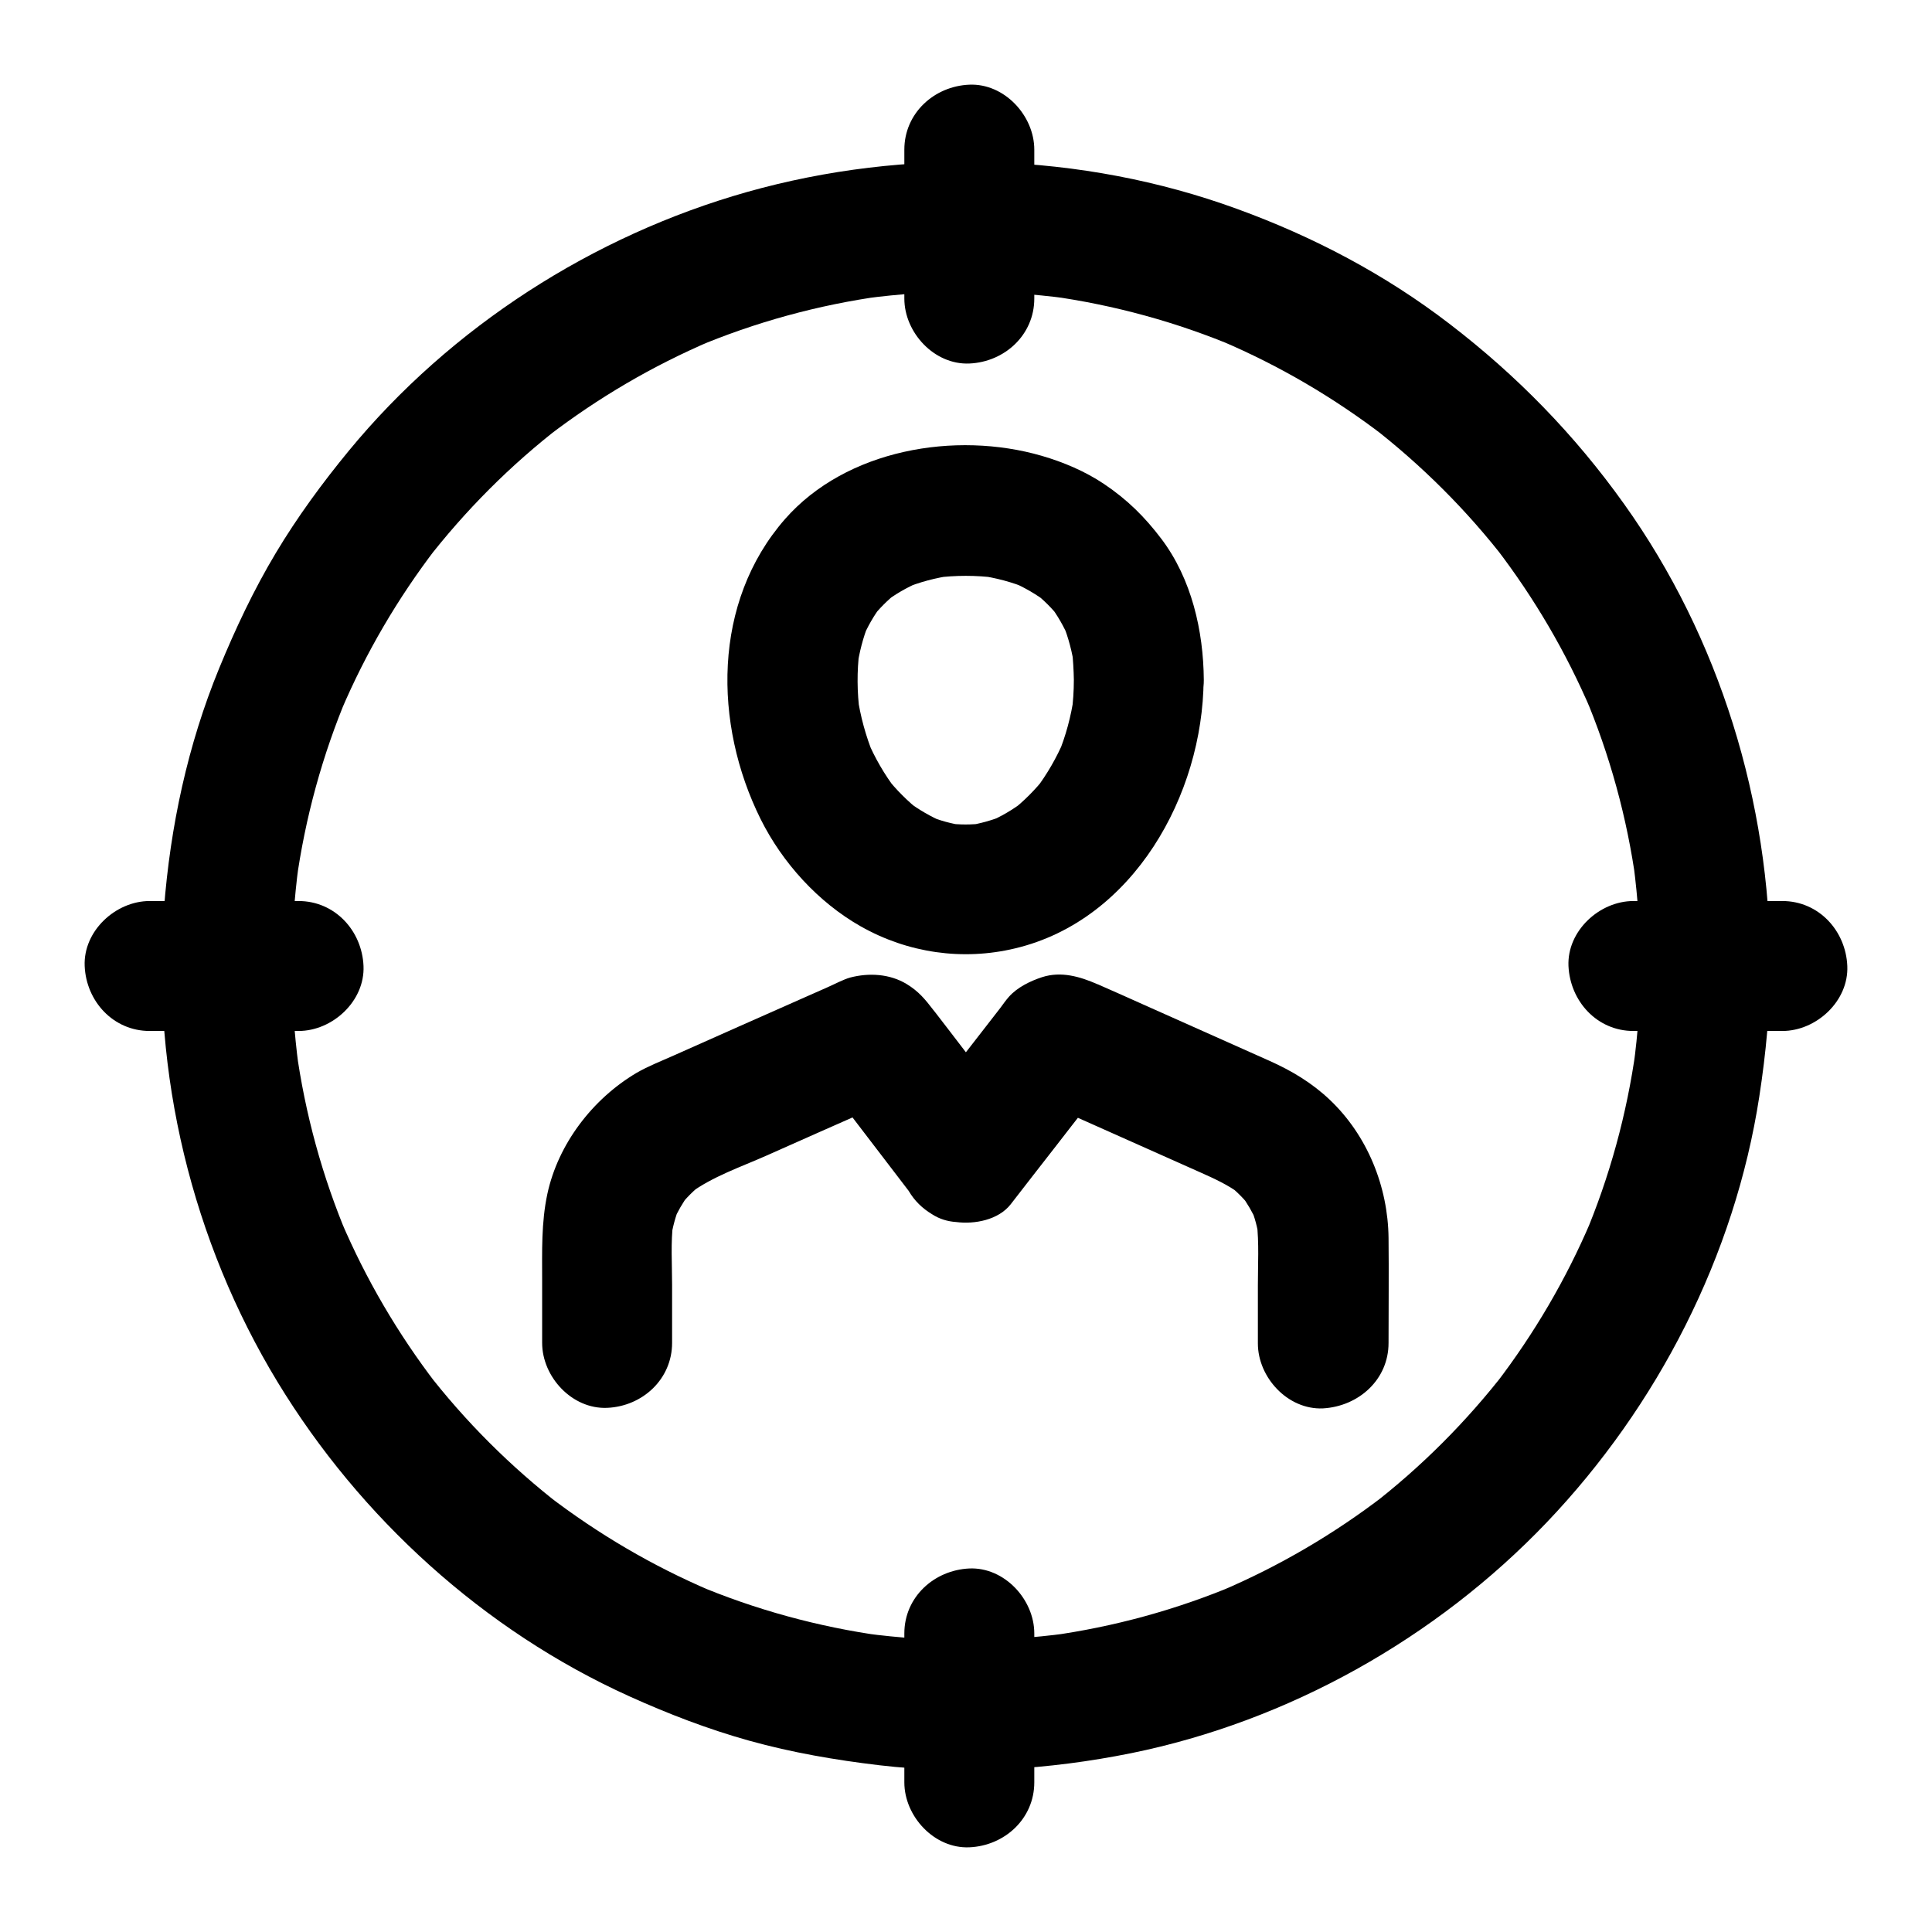
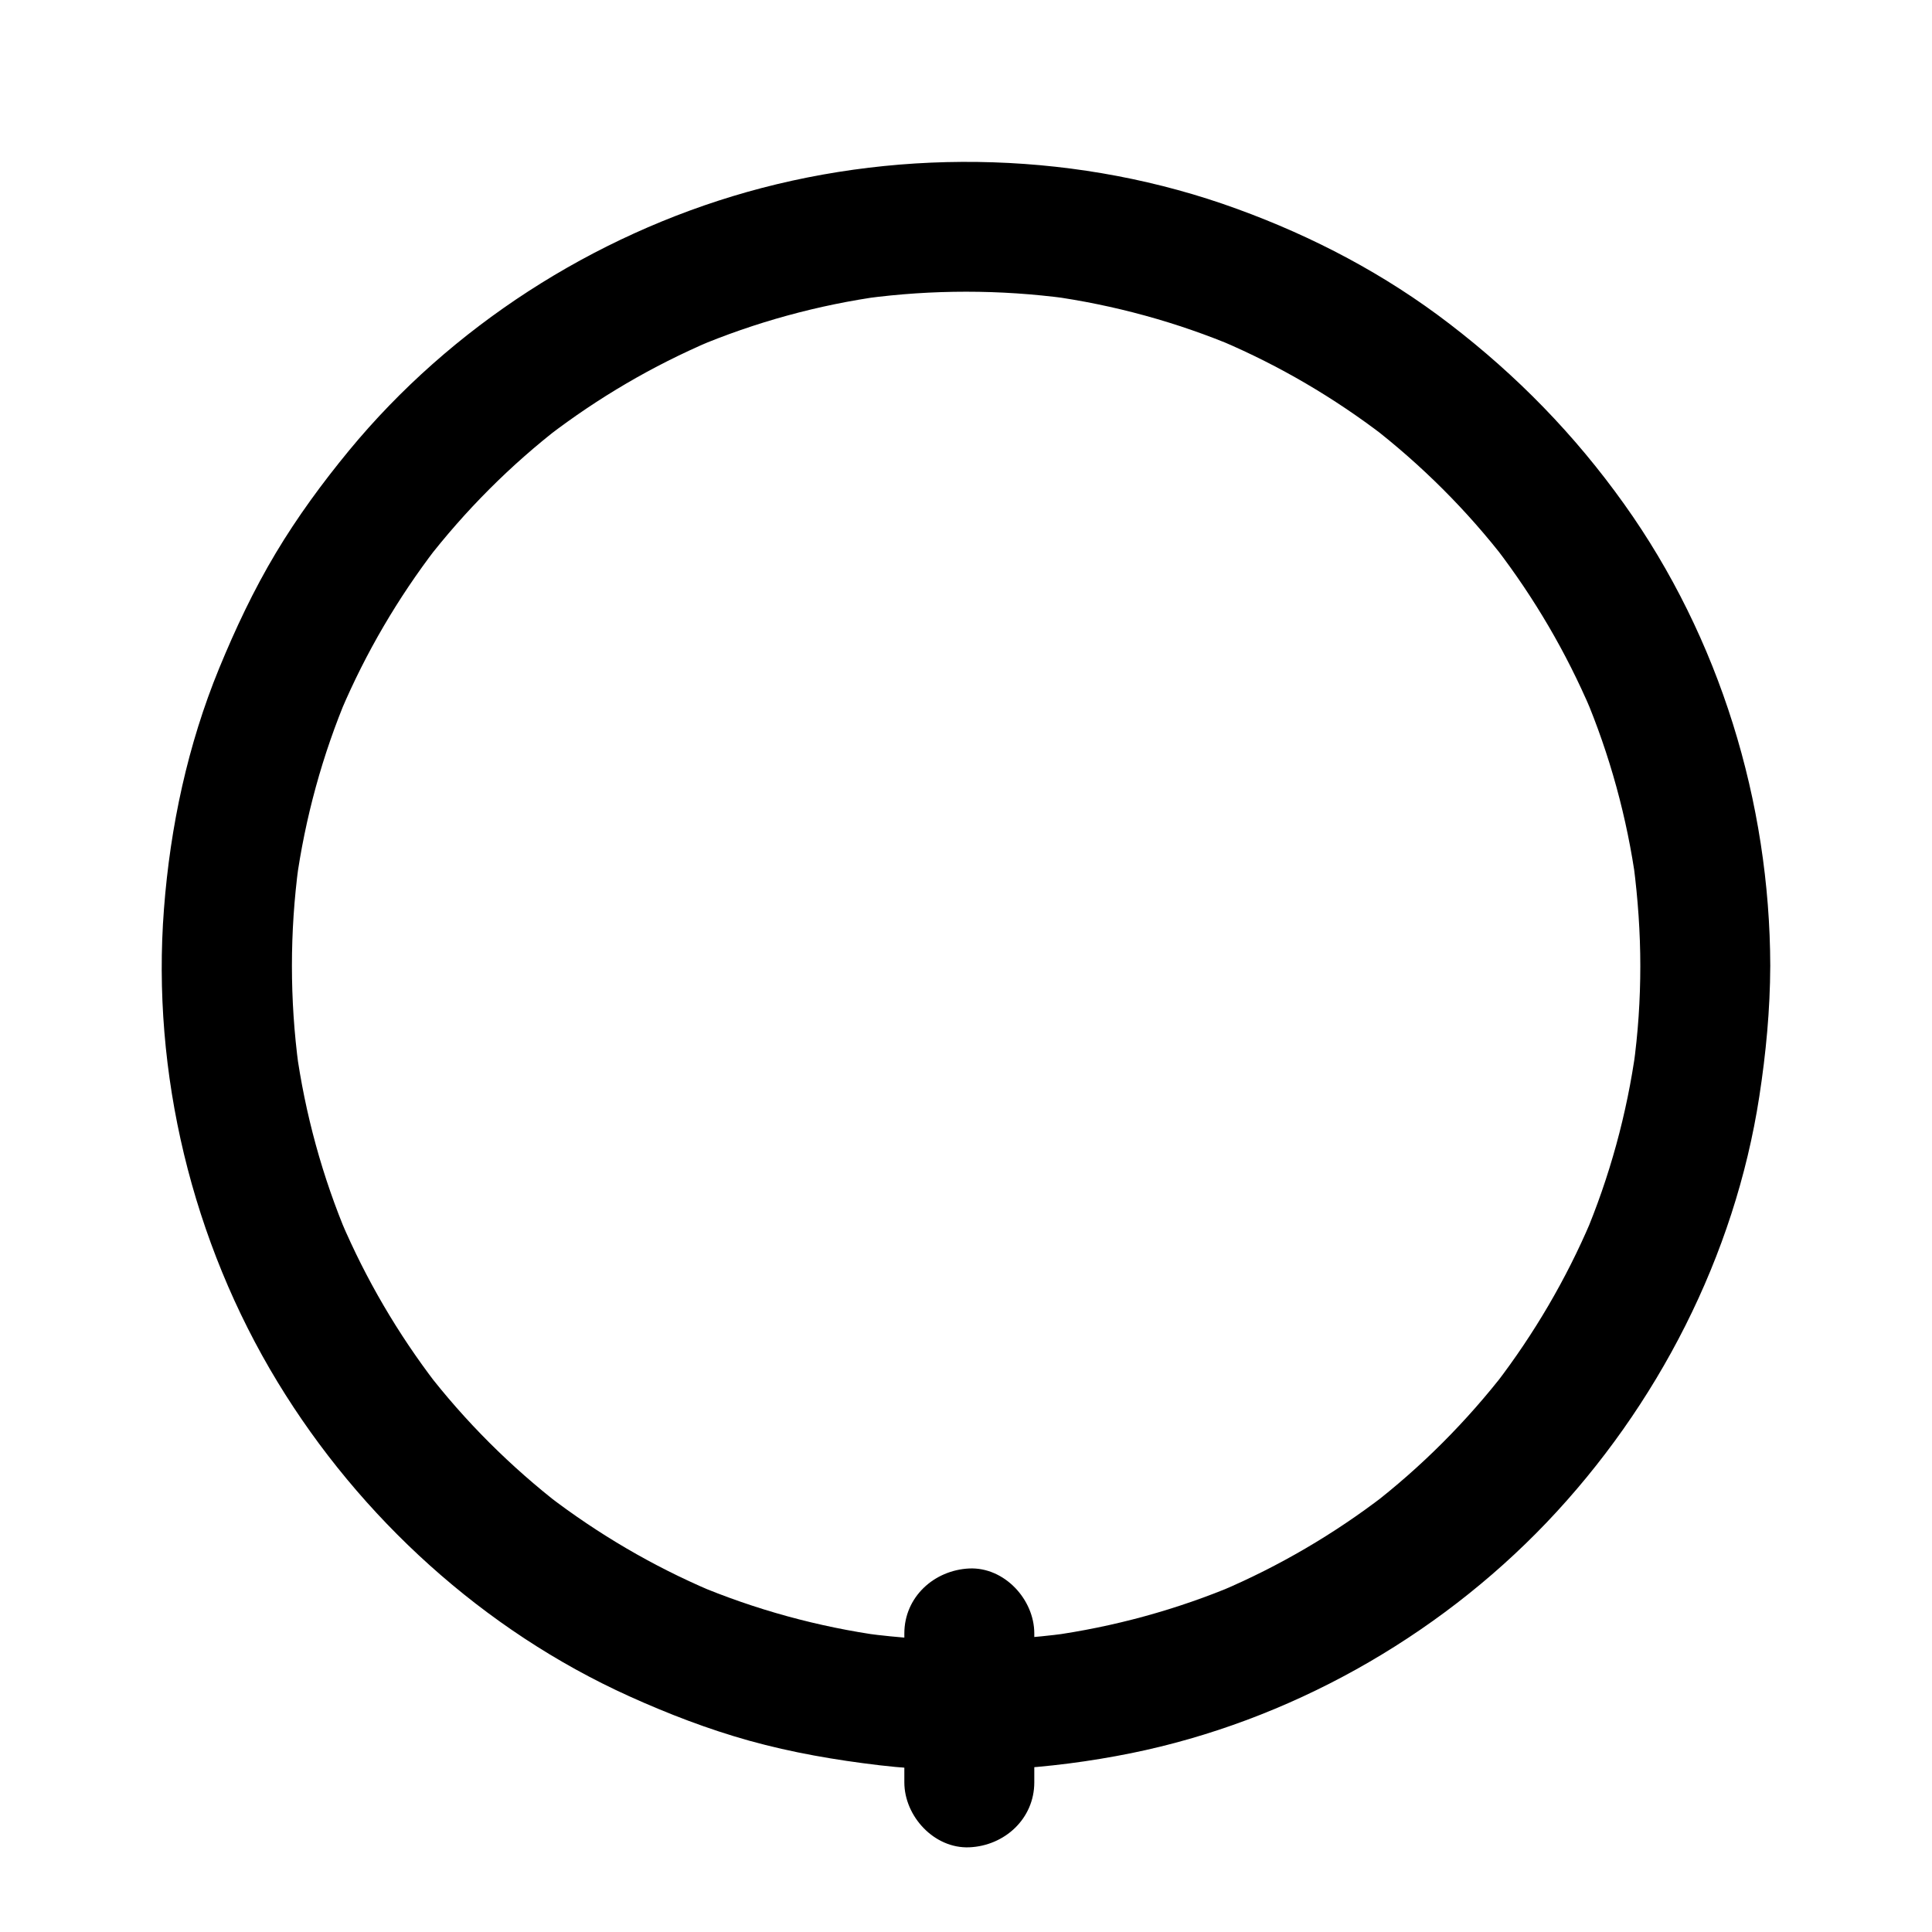
<svg xmlns="http://www.w3.org/2000/svg" fill="#000000" width="800px" height="800px" version="1.1" viewBox="144 144 512 512">
  <g>
-     <path d="m428.58 324.18c0 2.953-0.195 5.856-0.59 8.809 0.195-1.523 0.395-3.051 0.641-4.574-0.789 5.41-2.164 10.629-4.281 15.695 0.59-1.379 1.18-2.754 1.723-4.133-2.016 4.773-4.625 9.297-7.773 13.43 0.887-1.18 1.77-2.312 2.707-3.492-2.656 3.394-5.707 6.445-9.102 9.102 1.18-0.887 2.312-1.77 3.492-2.707-3 2.262-6.199 4.184-9.691 5.609 1.379-0.59 2.754-1.18 4.133-1.723-3.051 1.23-6.25 2.117-9.496 2.609 1.523-0.195 3.051-0.395 4.574-0.641-3.344 0.441-6.691 0.441-9.988 0 1.523 0.195 3.051 0.395 4.574 0.641-3.297-0.492-6.445-1.328-9.496-2.609 1.379 0.59 2.754 1.18 4.133 1.723-3.445-1.477-6.691-3.344-9.691-5.609 1.18 0.887 2.312 1.77 3.492 2.707-3.394-2.656-6.445-5.707-9.102-9.102 0.887 1.18 1.77 2.312 2.707 3.492-3.148-4.133-5.758-8.609-7.773-13.43 0.59 1.379 1.18 2.754 1.723 4.133-2.066-5.066-3.492-10.281-4.281-15.695 0.195 1.523 0.395 3.051 0.641 4.574-0.738-5.512-0.789-11.07-0.098-16.582-0.195 1.523-0.395 3.051-0.641 4.574 0.59-4.035 1.574-7.969 3.102-11.758-0.59 1.379-1.18 2.754-1.723 4.133 1.379-3.246 3.102-6.297 5.266-9.102-0.887 1.18-1.77 2.312-2.707 3.492 1.969-2.508 4.231-4.773 6.742-6.742-1.18 0.887-2.312 1.77-3.492 2.707 2.856-2.215 5.953-3.984 9.25-5.41-1.379 0.59-2.754 1.18-4.133 1.723 4.184-1.77 8.562-2.902 13.039-3.543-1.523 0.195-3.051 0.395-4.574 0.641 5.363-0.688 10.773-0.688 16.09 0-1.523-0.195-3.051-0.395-4.574-0.641 4.477 0.641 8.855 1.77 13.039 3.543-1.379-0.59-2.754-1.18-4.133-1.723 3.297 1.426 6.394 3.246 9.25 5.41-1.18-0.887-2.312-1.77-3.492-2.707 2.508 1.969 4.773 4.231 6.742 6.742-0.887-1.18-1.77-2.312-2.707-3.492 2.164 2.805 3.887 5.856 5.266 9.102-0.59-1.379-1.18-2.754-1.723-4.133 1.523 3.789 2.559 7.723 3.102 11.758-0.195-1.523-0.395-3.051-0.641-4.574 0.281 2.559 0.43 5.168 0.477 7.773 0.051 9.004 7.871 17.613 17.219 17.219 9.297-0.395 17.27-7.578 17.219-17.219-0.098-13.039-3.246-26.766-11.219-37.344-4.43-5.856-9.055-10.43-15.203-14.562-4.969-3.344-10.773-5.805-16.531-7.477-22.879-6.641-51.809-1.723-68.043 16.777-19.238 21.992-18.992 54.27-6.445 79.508 5.758 11.562 15.254 22.043 26.566 28.438 12.449 7.035 26.961 9.152 40.887 5.805 31.391-7.477 49.742-40.738 49.938-71.145 0.051-9.004-7.969-17.613-17.219-17.219-9.344 0.395-17.117 7.578-17.168 17.219z" />
-     <path d="m511.98 499.93c0-9.297 0.098-18.547 0-27.848-0.148-13.629-5.609-27.16-15.547-36.605-4.773-4.527-10.137-7.723-16.09-10.383-11.121-4.969-22.289-9.938-33.406-14.906-3.836-1.723-7.676-3.445-11.512-5.117-0.195-0.098-0.395-0.195-0.59-0.246-4.625-2.016-9.594-3.492-14.66-1.871-3.148 1.031-6.594 2.707-8.809 5.215-0.836 0.934-1.574 2.016-2.312 3-7.133 9.152-14.219 18.352-21.352 27.504 9.004 1.18 18.008 2.312 27.059 3.492-6.348-8.266-12.695-16.582-19.039-24.848-1.277-1.625-2.508-3.297-3.789-4.922-0.195-0.246-0.395-0.492-0.59-0.738-2.215-2.902-3.938-4.969-7.086-6.887-4.477-2.707-9.988-3-14.906-1.723-1.82 0.492-4.281 1.82-6.199 2.656-1.969 0.887-3.938 1.723-5.902 2.609-11.562 5.117-23.125 10.234-34.688 15.398-3.297 1.477-6.742 2.805-9.891 4.625-11.609 6.887-20.762 18.793-23.617 32.078-1.625 7.625-1.379 15.203-1.379 22.879v16.582c0 9.004 7.922 17.613 17.219 17.219 9.348-0.395 17.219-7.578 17.219-17.219v-15.352c0-5.512-0.395-11.219 0.297-16.727-0.195 1.523-0.395 3.051-0.641 4.574 0.441-3.051 1.23-5.953 2.363-8.809-0.59 1.379-1.18 2.754-1.723 4.133 1.133-2.559 2.508-4.969 4.184-7.231-0.887 1.18-1.77 2.312-2.707 3.492 1.871-2.41 3.984-4.527 6.394-6.394-1.18 0.887-2.312 1.77-3.492 2.707 6.004-4.477 13.629-7.035 20.367-10.035 9.496-4.231 19.039-8.461 28.535-12.645 2.262-1.031 4.574-2.016 6.84-3.051-1.379 0.59-2.754 1.18-4.133 1.723 0.195-0.051 0.395-0.098 0.543-0.148-1.523 0.195-3.051 0.395-4.574 0.641h0.543c-1.523-0.195-3.051-0.395-4.574-0.641 0.195 0.051 0.344 0.098 0.543 0.148-1.379-0.59-2.754-1.18-4.133-1.723 0.148 0.098 0.344 0.195 0.492 0.297-1.18-0.887-2.312-1.77-3.492-2.707 0.148 0.148 0.297 0.297 0.395 0.395-0.887-1.18-1.77-2.312-2.707-3.492 7.773 10.184 15.598 20.367 23.371 30.555 1.523 2.609 3.59 4.625 6.199 6.199 1.969 1.277 4.133 1.918 6.394 2.066 4.871 0.641 11.219-0.543 14.465-4.723 3.984-5.164 8.02-10.332 12.004-15.449 2.707-3.492 5.41-6.988 8.117-10.43 1.328-1.672 2.508-3.641 4.133-5.117-1.18 0.887-2.312 1.77-3.492 2.707 0.195-0.098 0.441-0.195 0.641-0.297-2.902 0.789-5.805 1.574-8.707 2.363 0.246 0 0.441-0.051 0.688-0.051-1.523-0.195-3.051-0.395-4.574-0.641 0.246 0.051 0.441 0.098 0.688 0.195-1.379-0.59-2.754-1.18-4.133-1.723 15.008 6.691 30.012 13.383 45.02 20.074 3.641 1.625 7.184 3.246 10.43 5.656-1.18-0.887-2.312-1.77-3.492-2.707 2.41 1.871 4.527 3.984 6.394 6.394-0.887-1.18-1.77-2.312-2.707-3.492 1.672 2.262 3.051 4.625 4.184 7.184-0.59-1.379-1.18-2.754-1.723-4.133 1.18 2.856 1.969 5.758 2.363 8.809-0.195-1.523-0.395-3.051-0.641-4.574 0.641 5.512 0.297 11.219 0.297 16.727v15.398c0 9.004 7.922 17.613 17.219 17.219 9.539-0.535 17.41-7.672 17.41-17.312z" />
-     <path d="m383.66 183.66v39.457c0 9.004 7.922 17.613 17.219 17.219 9.348-0.395 17.219-7.578 17.219-17.219v-39.457c0-9.004-7.922-17.613-17.219-17.219-9.348 0.395-17.219 7.578-17.219 17.219z" />
    <path d="m383.66 576.88v39.457c0 9.004 7.922 17.613 17.219 17.219 9.348-0.395 17.219-7.578 17.219-17.219v-39.457c0-9.004-7.922-17.613-17.219-17.219-9.348 0.441-17.219 7.574-17.219 17.219z" />
    <path d="m578.7 400c0 8.906-0.59 17.809-1.82 26.617 0.195-1.523 0.395-3.051 0.641-4.574-2.363 17.117-6.941 33.848-13.68 49.789 0.59-1.379 1.18-2.754 1.723-4.133-6.543 15.352-15.008 29.766-25.141 43 0.887-1.18 1.77-2.312 2.707-3.492-10.383 13.43-22.434 25.535-35.918 35.918 1.18-0.887 2.312-1.77 3.492-2.707-13.234 10.137-27.652 18.598-43 25.141 1.379-0.59 2.754-1.18 4.133-1.723-15.941 6.742-32.668 11.316-49.789 13.676 1.523-0.195 3.051-0.395 4.574-0.641-17.664 2.363-35.621 2.363-53.285 0 1.523 0.195 3.051 0.395 4.574 0.641-17.07-2.359-33.801-6.938-49.738-13.676 1.379 0.59 2.754 1.18 4.133 1.723-15.352-6.543-29.766-15.008-43-25.141 1.18 0.887 2.312 1.77 3.492 2.707-13.43-10.383-25.535-22.434-35.918-35.918 0.887 1.18 1.77 2.312 2.707 3.492-10.137-13.234-18.598-27.652-25.141-43 0.59 1.379 1.18 2.754 1.723 4.133-6.742-15.941-11.316-32.668-13.676-49.789 0.195 1.523 0.395 3.051 0.641 4.574-2.363-17.664-2.363-35.621 0-53.285-0.195 1.523-0.395 3.051-0.641 4.574 2.363-17.121 6.938-33.852 13.676-49.789-0.59 1.379-1.18 2.754-1.723 4.133 6.543-15.352 15.008-29.766 25.141-43-0.887 1.18-1.77 2.312-2.707 3.492 10.383-13.43 22.434-25.535 35.918-35.918-1.18 0.887-2.312 1.77-3.492 2.707 13.234-10.137 27.652-18.598 43-25.141-1.379 0.59-2.754 1.18-4.133 1.723 15.941-6.742 32.668-11.316 49.789-13.676-1.523 0.195-3.051 0.395-4.574 0.641 17.664-2.363 35.621-2.363 53.285 0-1.523-0.195-3.051-0.395-4.574-0.641 17.121 2.363 33.852 6.938 49.789 13.676-1.379-0.59-2.754-1.18-4.133-1.723 15.352 6.543 29.766 15.008 43 25.141-1.18-0.887-2.312-1.77-3.492-2.707 13.43 10.383 25.535 22.434 35.918 35.918-0.887-1.18-1.77-2.312-2.707-3.492 10.137 13.234 18.598 27.652 25.141 43-0.59-1.379-1.18-2.754-1.723-4.133 6.742 15.941 11.316 32.668 13.676 49.789-0.195-1.523-0.395-3.051-0.641-4.574 1.133 8.855 1.773 17.762 1.773 26.668 0 9.004 7.922 17.613 17.219 17.219 9.297-0.395 17.219-7.578 17.219-17.219-0.098-43.445-13.43-86.984-38.719-122.41-13.086-18.352-28.438-34.094-46.297-47.773-17.023-13.086-36.113-23.125-56.285-30.453-41.23-15.055-87.723-16.383-129.89-4.477-40.836 11.562-78.426 35.719-105.44 68.488-7.086 8.609-13.727 17.664-19.434 27.207-5.856 9.789-10.676 20.023-15.008 30.555-8.316 20.266-12.941 41.863-14.613 63.707-3.344 43.492 7.477 88.168 30.109 125.41 21.895 36.016 54.66 65.828 93.137 83.246 10.332 4.676 20.961 8.758 31.883 11.809 11.316 3.148 22.828 5.117 34.441 6.496 22.238 2.609 44.82 1.23 66.766-3.199 41.625-8.461 80.738-30.406 110.06-61.105 29.422-30.848 49.891-70.699 56.383-112.91 1.77-11.465 2.856-22.977 2.902-34.539 0-9.004-7.922-17.613-17.219-17.219-9.352 0.395-17.223 7.527-17.223 17.172z" />
-     <path d="m576.88 417.22h39.457c9.004 0 17.613-7.922 17.219-17.219-0.395-9.348-7.578-17.219-17.219-17.219h-39.457c-9.004 0-17.613 7.922-17.219 17.219 0.441 9.348 7.574 17.219 17.219 17.219z" />
-     <path d="m183.66 417.22h39.457c9.004 0 17.613-7.922 17.219-17.219-0.395-9.348-7.578-17.219-17.219-17.219h-39.457c-9.004 0-17.613 7.922-17.219 17.219 0.395 9.348 7.578 17.219 17.219 17.219z" />
  </g>
</svg>